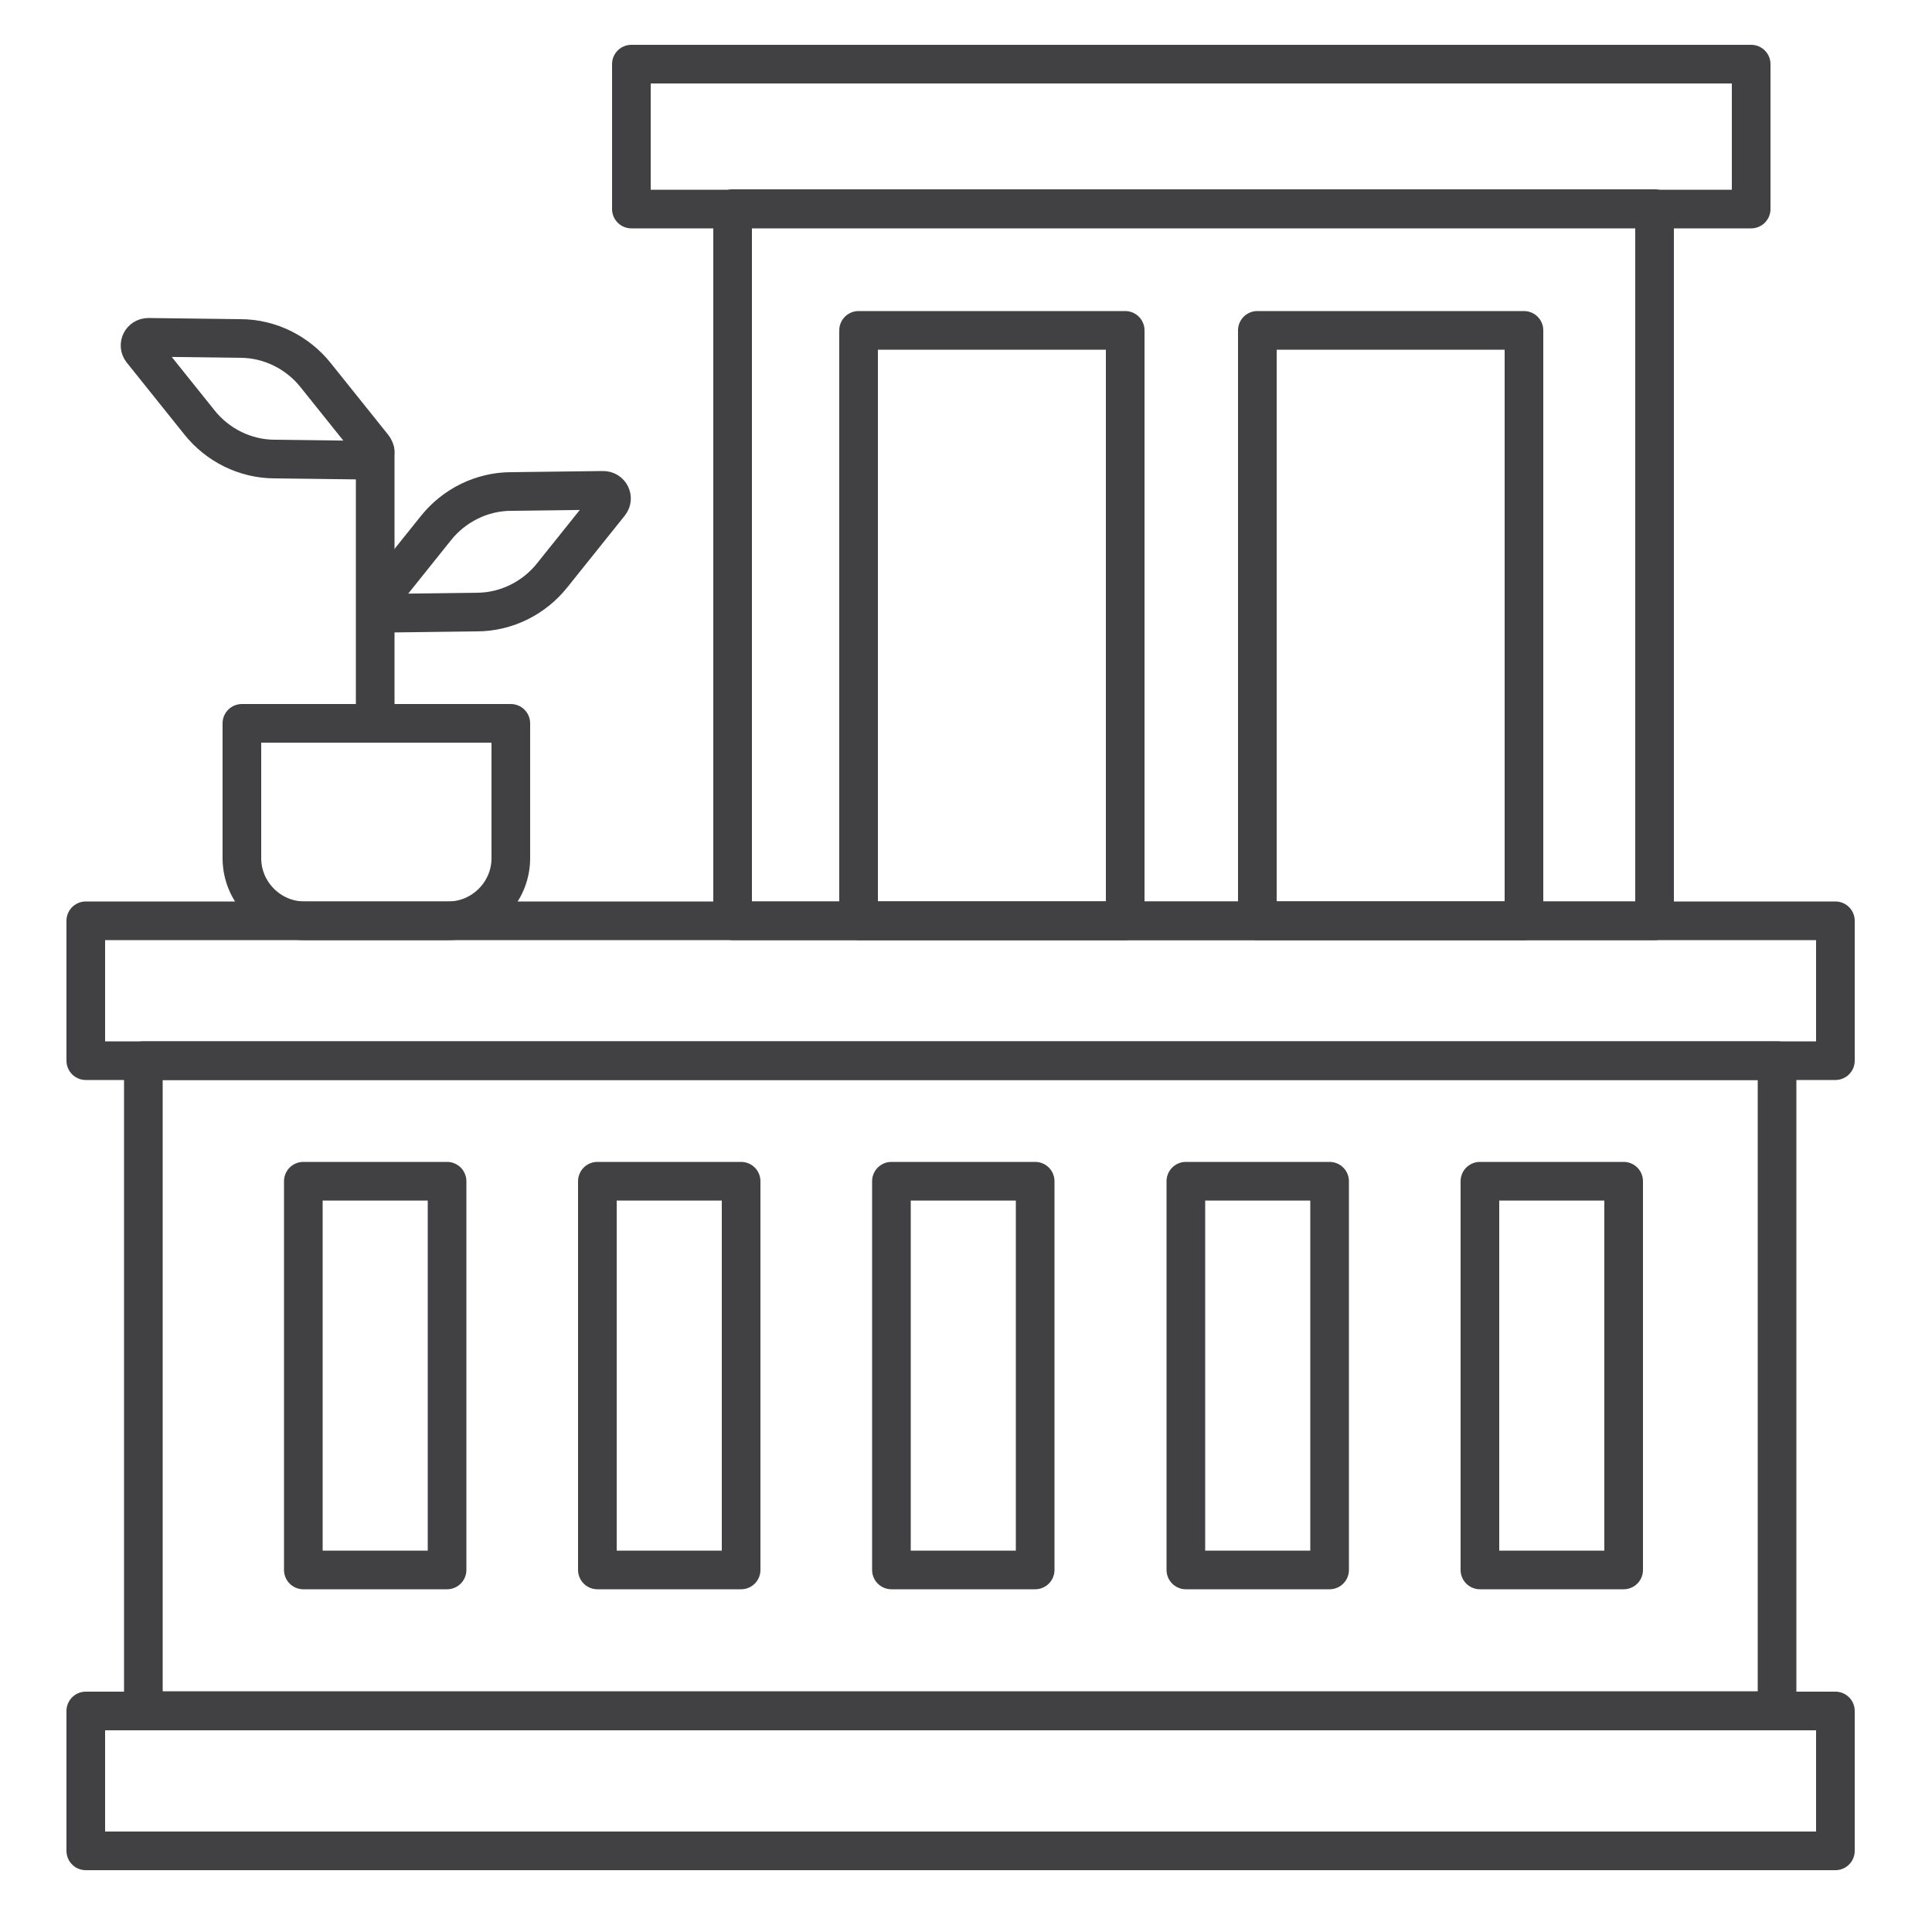
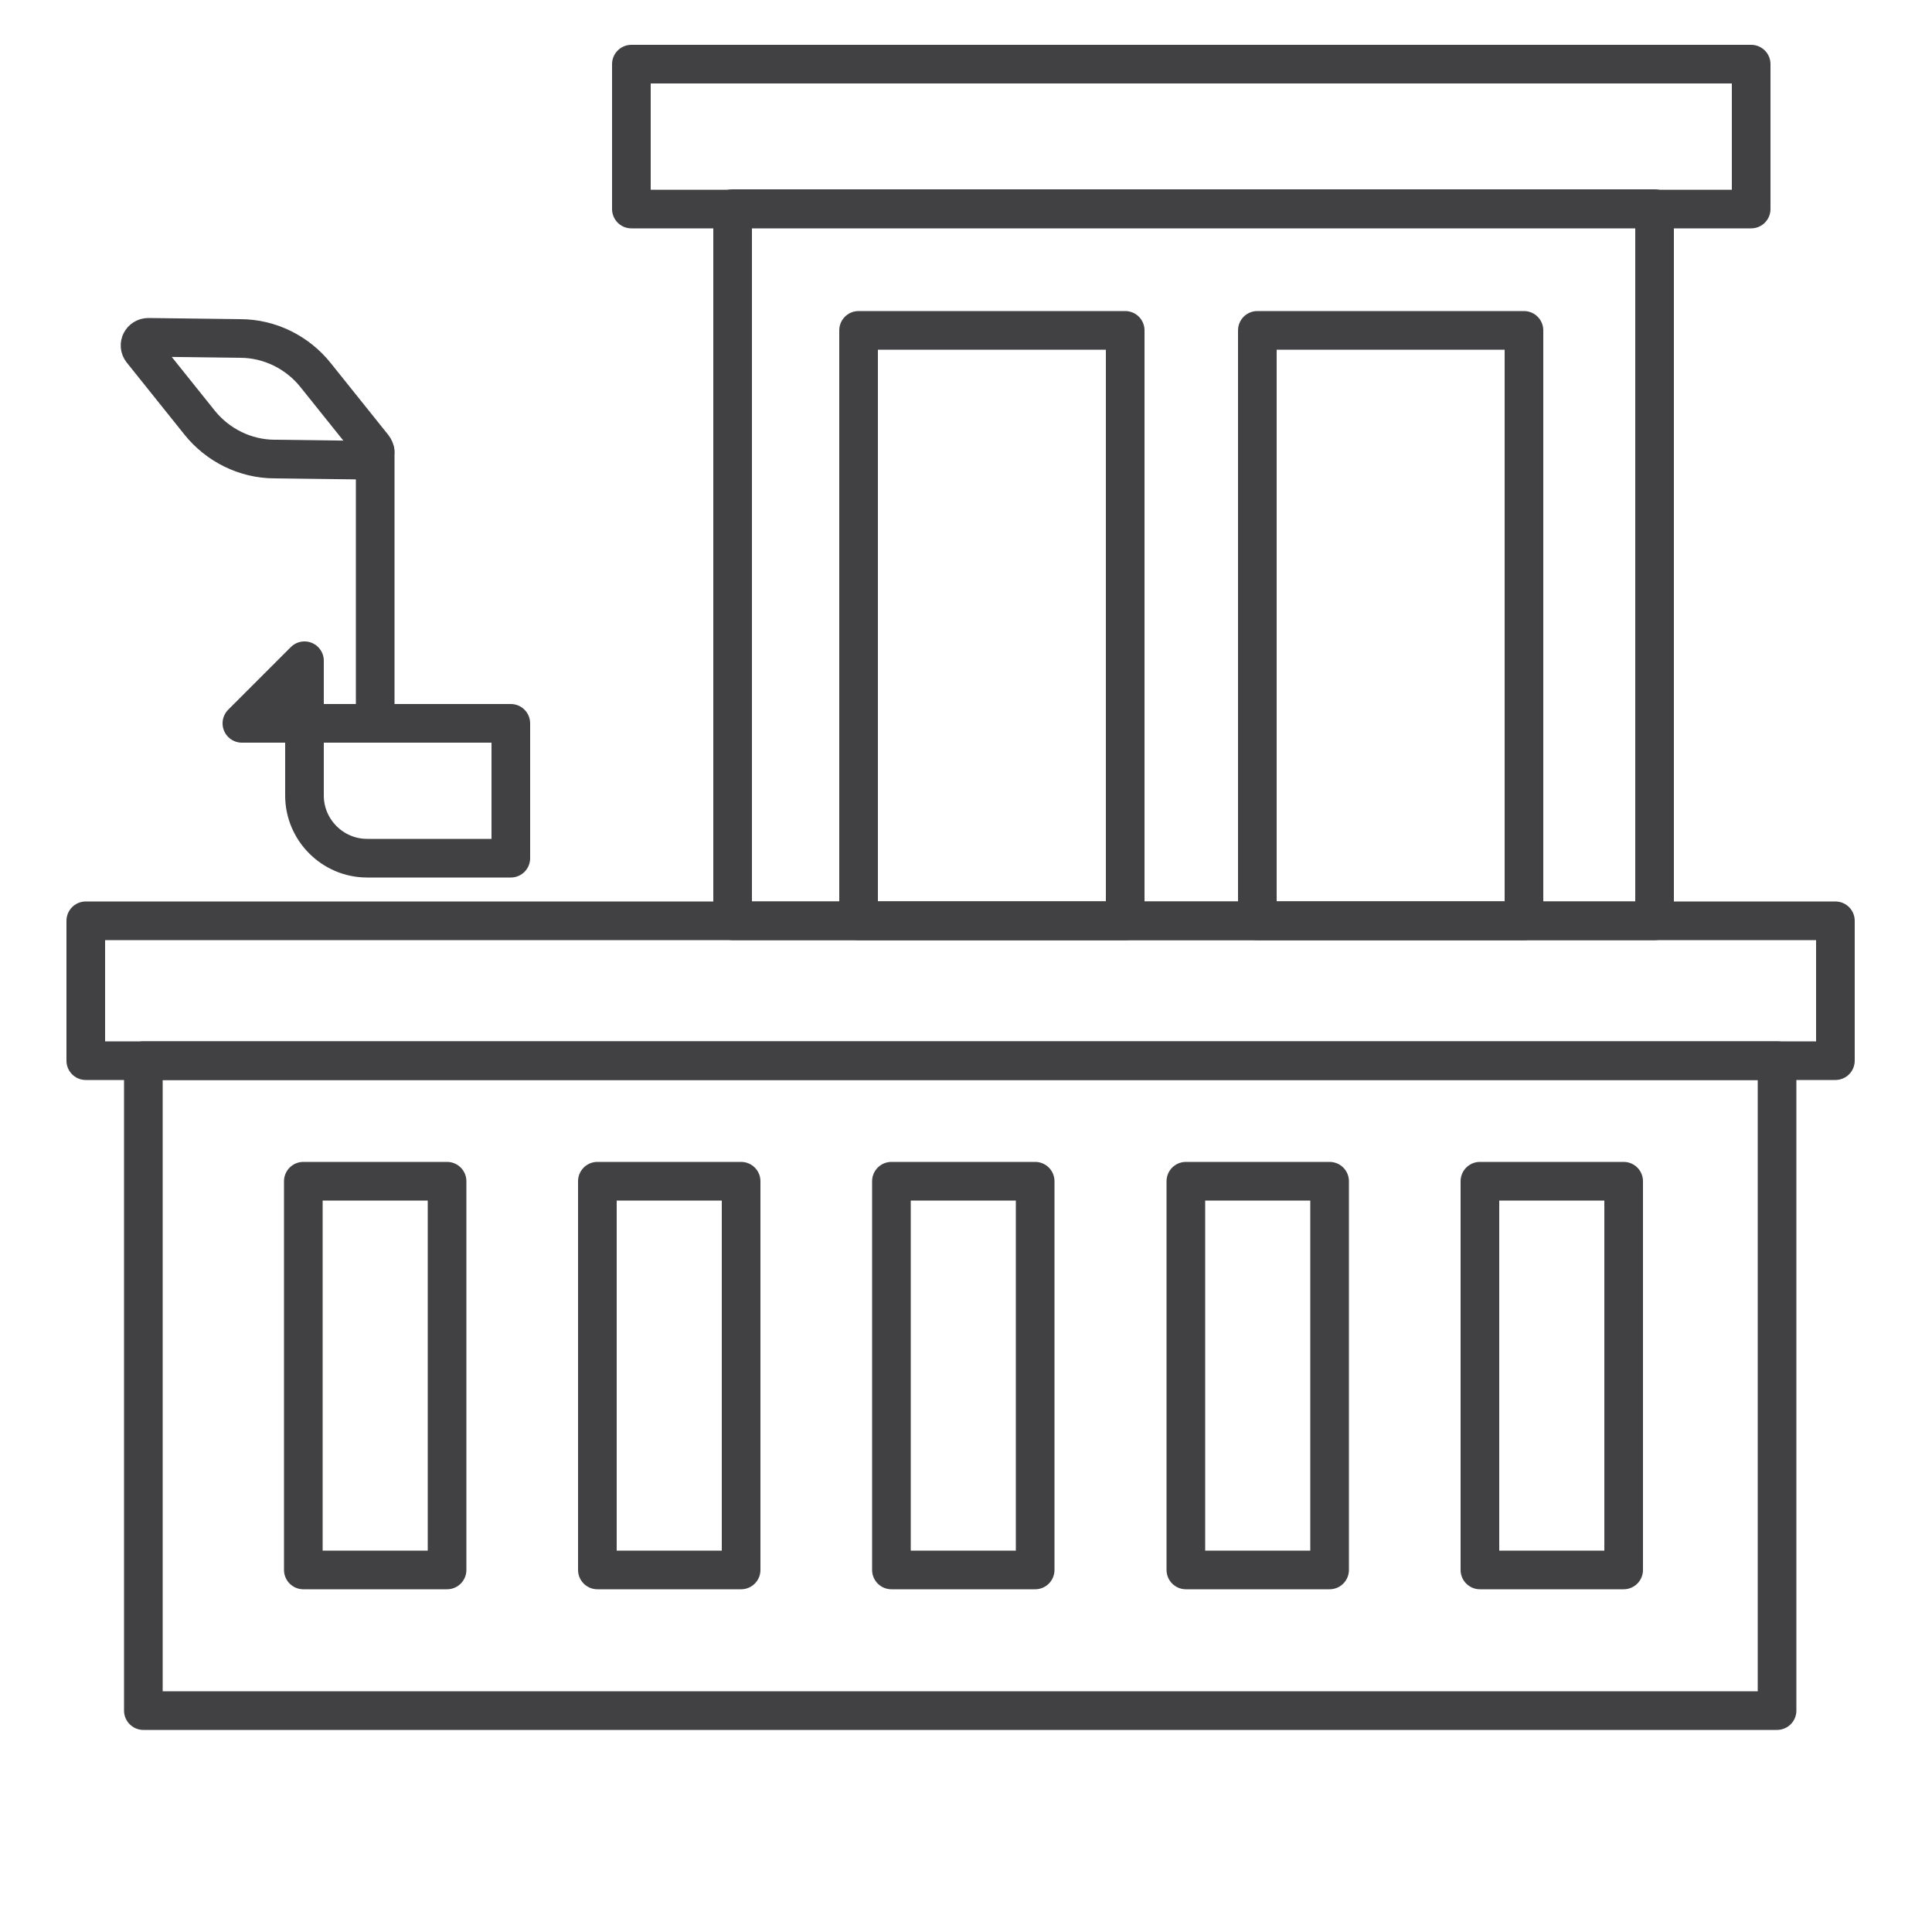
<svg xmlns="http://www.w3.org/2000/svg" id="Layer_1" version="1.1" viewBox="0 0 50 50">
  <defs>
    <style>
      .st0 {
        fill: none;
        stroke: #414042;
        stroke-linecap: round;
        stroke-linejoin: round;
      }
    </style>
  </defs>
  <rect class="st0" x="16.34" y="1.66" width="28.98" height="3.75" />
  <rect class="st0" x="18.96" y="5.4" width="23.86" height="18.43" />
  <rect class="st0" x="2.22" y="23.83" width="45.28" height="3.62" />
-   <rect class="st0" x="2.22" y="44.28" width="45.28" height="3.62" />
  <rect class="st0" x="3.71" y="27.45" width="42.28" height="16.82" />
  <rect class="st0" x="7.85" y="30.57" width="3.72" height="10.06" />
  <rect class="st0" x="15.46" y="30.57" width="3.72" height="10.06" />
  <rect class="st0" x="30.69" y="30.57" width="3.72" height="10.06" />
  <rect class="st0" x="38.3" y="30.57" width="3.72" height="10.06" />
  <rect class="st0" x="23.07" y="30.57" width="3.72" height="10.06" />
  <rect class="st0" x="22.22" y="8.55" width="6.9" height="15.28" />
  <rect class="st0" x="32.54" y="8.55" width="6.9" height="15.28" />
-   <path class="st0" d="M6.26,18.72h6.96v3.49c0,.89-.73,1.62-1.62,1.62h-3.72c-.89,0-1.62-.73-1.62-1.62v-3.49h0Z" />
+   <path class="st0" d="M6.26,18.72h6.96v3.49h-3.72c-.89,0-1.62-.73-1.62-1.62v-3.49h0Z" />
  <line class="st0" x1="9.71" y1="11.69" x2="9.71" y2="18.72" />
  <path class="st0" d="M5.16,10.93l-1.49-1.86c-.11-.14-.01-.34.17-.34l2.38.03c.76,0,1.48.36,1.95.95l1.49,1.86c.11.14.01.34-.17.34l-2.38-.03c-.76,0-1.48-.36-1.95-.95Z" />
-   <path class="st0" d="M14.29,14.89l1.49-1.86c.11-.14.01-.34-.17-.34l-2.38.03c-.76,0-1.48.36-1.95.95l-1.49,1.86c-.11.14-.01.34.17.34l2.38-.03c.76,0,1.48-.36,1.95-.95Z" />
</svg>